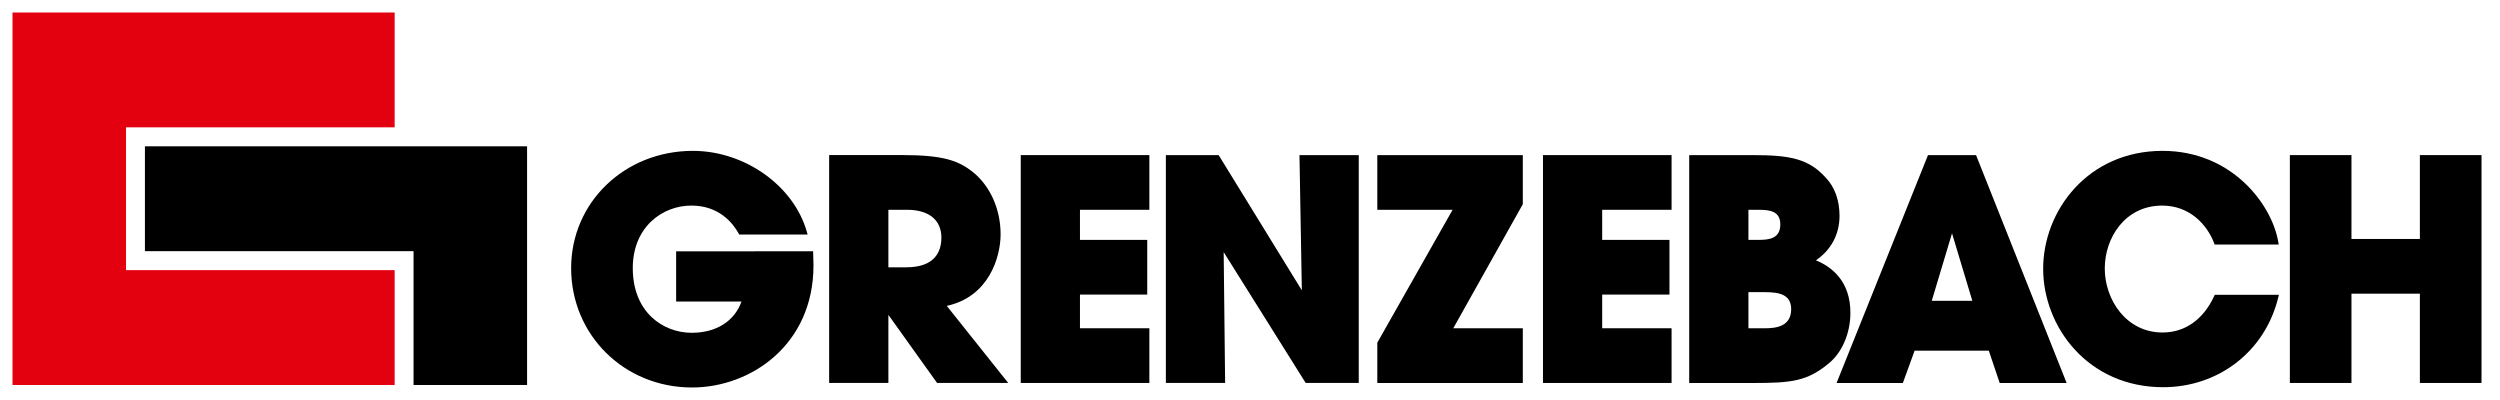
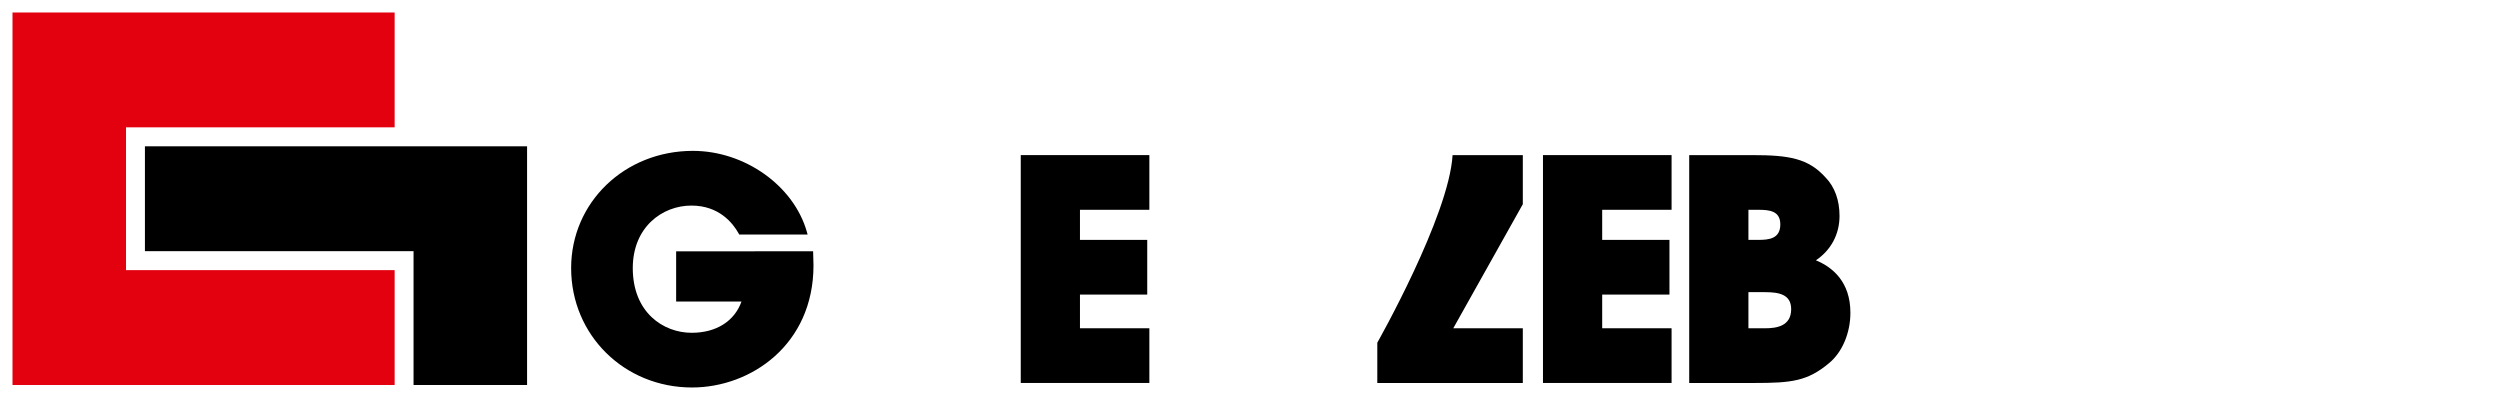
<svg xmlns="http://www.w3.org/2000/svg" width="200" height="32" viewBox="0 0 200 32" fill="none">
  <path d="M1 1H31.571V10.187H10.081V21.611H31.571V30.799H1" fill="#E3000F" />
  <path d="M11.594 11.705H42.166V30.799H33.084V20.093H11.594" fill="black" />
  <path d="M54.091 20.107V24.12H59.32C58.768 25.679 57.319 26.623 55.337 26.623C53.067 26.623 50.622 25.003 50.622 21.449C50.622 18.164 52.983 16.446 55.313 16.446C57.518 16.446 58.624 17.838 59.087 18.668L59.139 18.762H64.609L64.543 18.527C63.486 14.845 59.571 12.069 55.433 12.069C49.971 12.069 45.691 16.191 45.691 21.449C45.691 26.805 49.94 30.999 55.361 30.999C60.073 30.999 65.079 27.575 65.079 21.233L65.05 20.102" fill="black" />
-   <path d="M72.503 21.384H71.071V16.782H72.551C74.305 16.782 75.311 17.593 75.311 19.009C75.311 20.093 74.822 21.384 72.503 21.384ZM75.741 24.47C79.114 23.742 80.048 20.566 80.048 18.744C80.048 16.719 79.201 14.841 77.782 13.724C76.647 12.849 75.467 12.405 72.165 12.405H66.517H66.332V30.636H71.071V25.19C71.567 25.885 74.966 30.636 74.966 30.636H80.657C80.657 30.636 76.064 24.875 75.741 24.47" fill="black" />
  <path d="M91.764 12.408H81.66V30.637H91.949V26.261H86.397V23.566H91.779V19.191H86.397V16.783H91.949V12.408" fill="black" />
-   <path d="M108.515 12.408H103.958C103.958 12.408 104.129 22.241 104.147 23.227C103.591 22.326 97.492 12.408 97.492 12.408H93.269V30.637H98.01C98.01 30.637 97.904 21.164 97.894 20.168C98.441 21.041 104.455 30.637 104.455 30.637H108.7V12.408" fill="black" />
-   <path d="M121.64 12.41H110.184V16.785H116.207C115.91 17.31 110.184 27.414 110.184 27.414V30.639H121.825V26.263H116.26C116.551 25.744 121.825 16.336 121.825 16.336V12.41" fill="black" />
+   <path d="M121.64 12.41H110.184H116.207C115.91 17.31 110.184 27.414 110.184 27.414V30.639H121.825V26.263H116.26C116.551 25.744 121.825 16.336 121.825 16.336V12.41" fill="black" />
  <path d="M133.541 12.408H123.438V30.637H133.726V26.261H128.175V23.566H133.557V19.191H128.175V16.783H133.726V12.408" fill="black" />
  <path d="M141.21 26.262H139.874V23.373H141.21C142.293 23.373 143.294 23.538 143.294 24.733C143.294 26.103 142.105 26.262 141.21 26.262ZM139.874 16.784H140.68C141.563 16.784 142.425 16.875 142.425 17.952C142.425 19.096 141.523 19.19 140.68 19.19H139.874V16.784V16.784ZM145.273 20.824C146.463 20.021 147.162 18.759 147.162 17.275C147.162 16.016 146.777 14.953 146.048 14.202C144.668 12.668 143.126 12.409 140.196 12.409H135.32H135.137V30.638H140.364C143.315 30.638 144.592 30.5 146.324 29.05C147.377 28.184 148.032 26.641 148.032 25.023C148.032 22.537 146.597 21.374 145.273 20.824" fill="black" />
-   <path d="M154.54 24.066C154.66 23.661 155.932 19.43 156.162 18.665C156.392 19.43 157.662 23.661 157.786 24.066H154.54ZM158.084 12.409H157.96H154.24L146.926 30.638H152.229C152.229 30.638 153.088 28.277 153.168 28.056H159.106C159.185 28.284 159.975 30.638 159.975 30.638H165.33L158.084 12.409V12.409Z" fill="black" />
-   <path d="M163.453 21.499C163.453 26.158 167.042 30.976 173.049 30.976C177.502 30.976 181.204 28.097 182.256 23.812L182.313 23.582H177.18L177.132 23.691C176.264 25.566 174.798 26.6 173.003 26.6C170.111 26.6 168.382 23.994 168.382 21.475C168.382 19.037 169.994 16.447 172.977 16.447C175.193 16.447 176.573 17.993 177.127 19.442L177.171 19.56H182.296L182.26 19.344C181.739 16.323 178.522 12.069 173.003 12.069C167.024 12.069 163.453 16.865 163.453 21.499Z" fill="black" />
-   <path d="M198.335 12.408H193.59V19.117H188.117V12.408H183.188V30.637H188.117V23.494H193.59V30.637H198.521V12.408" fill="black" />
</svg>